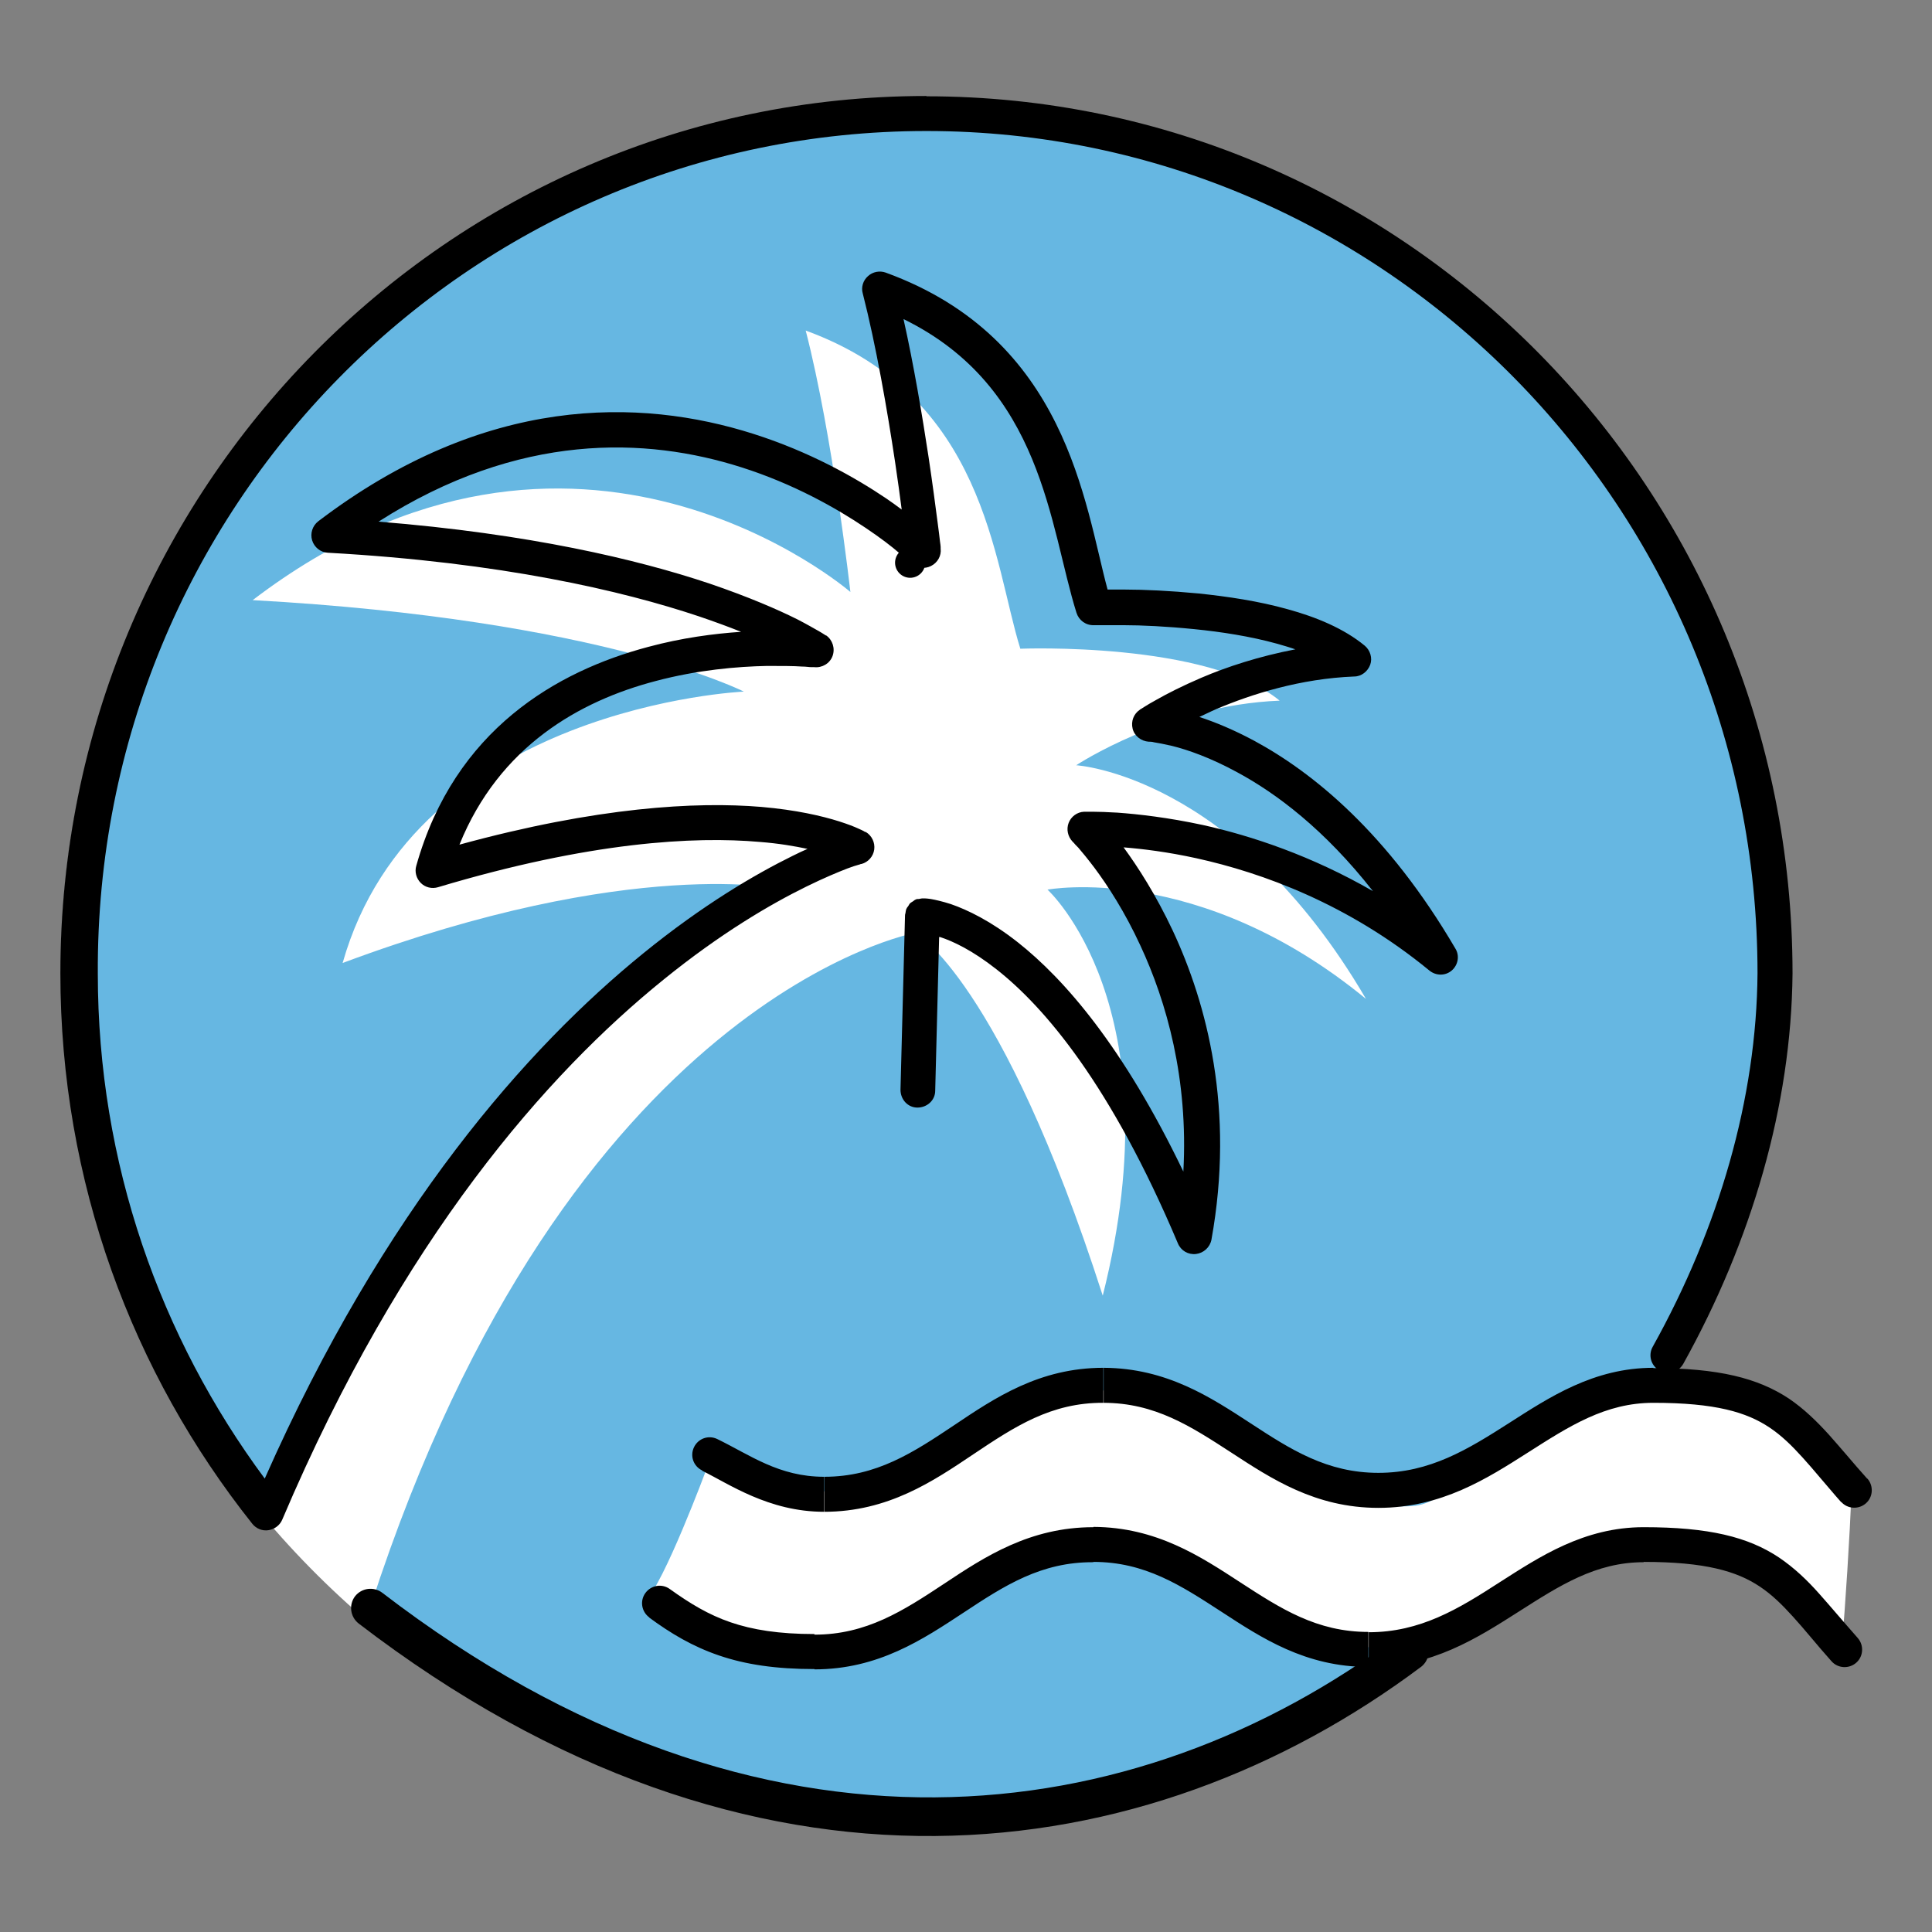
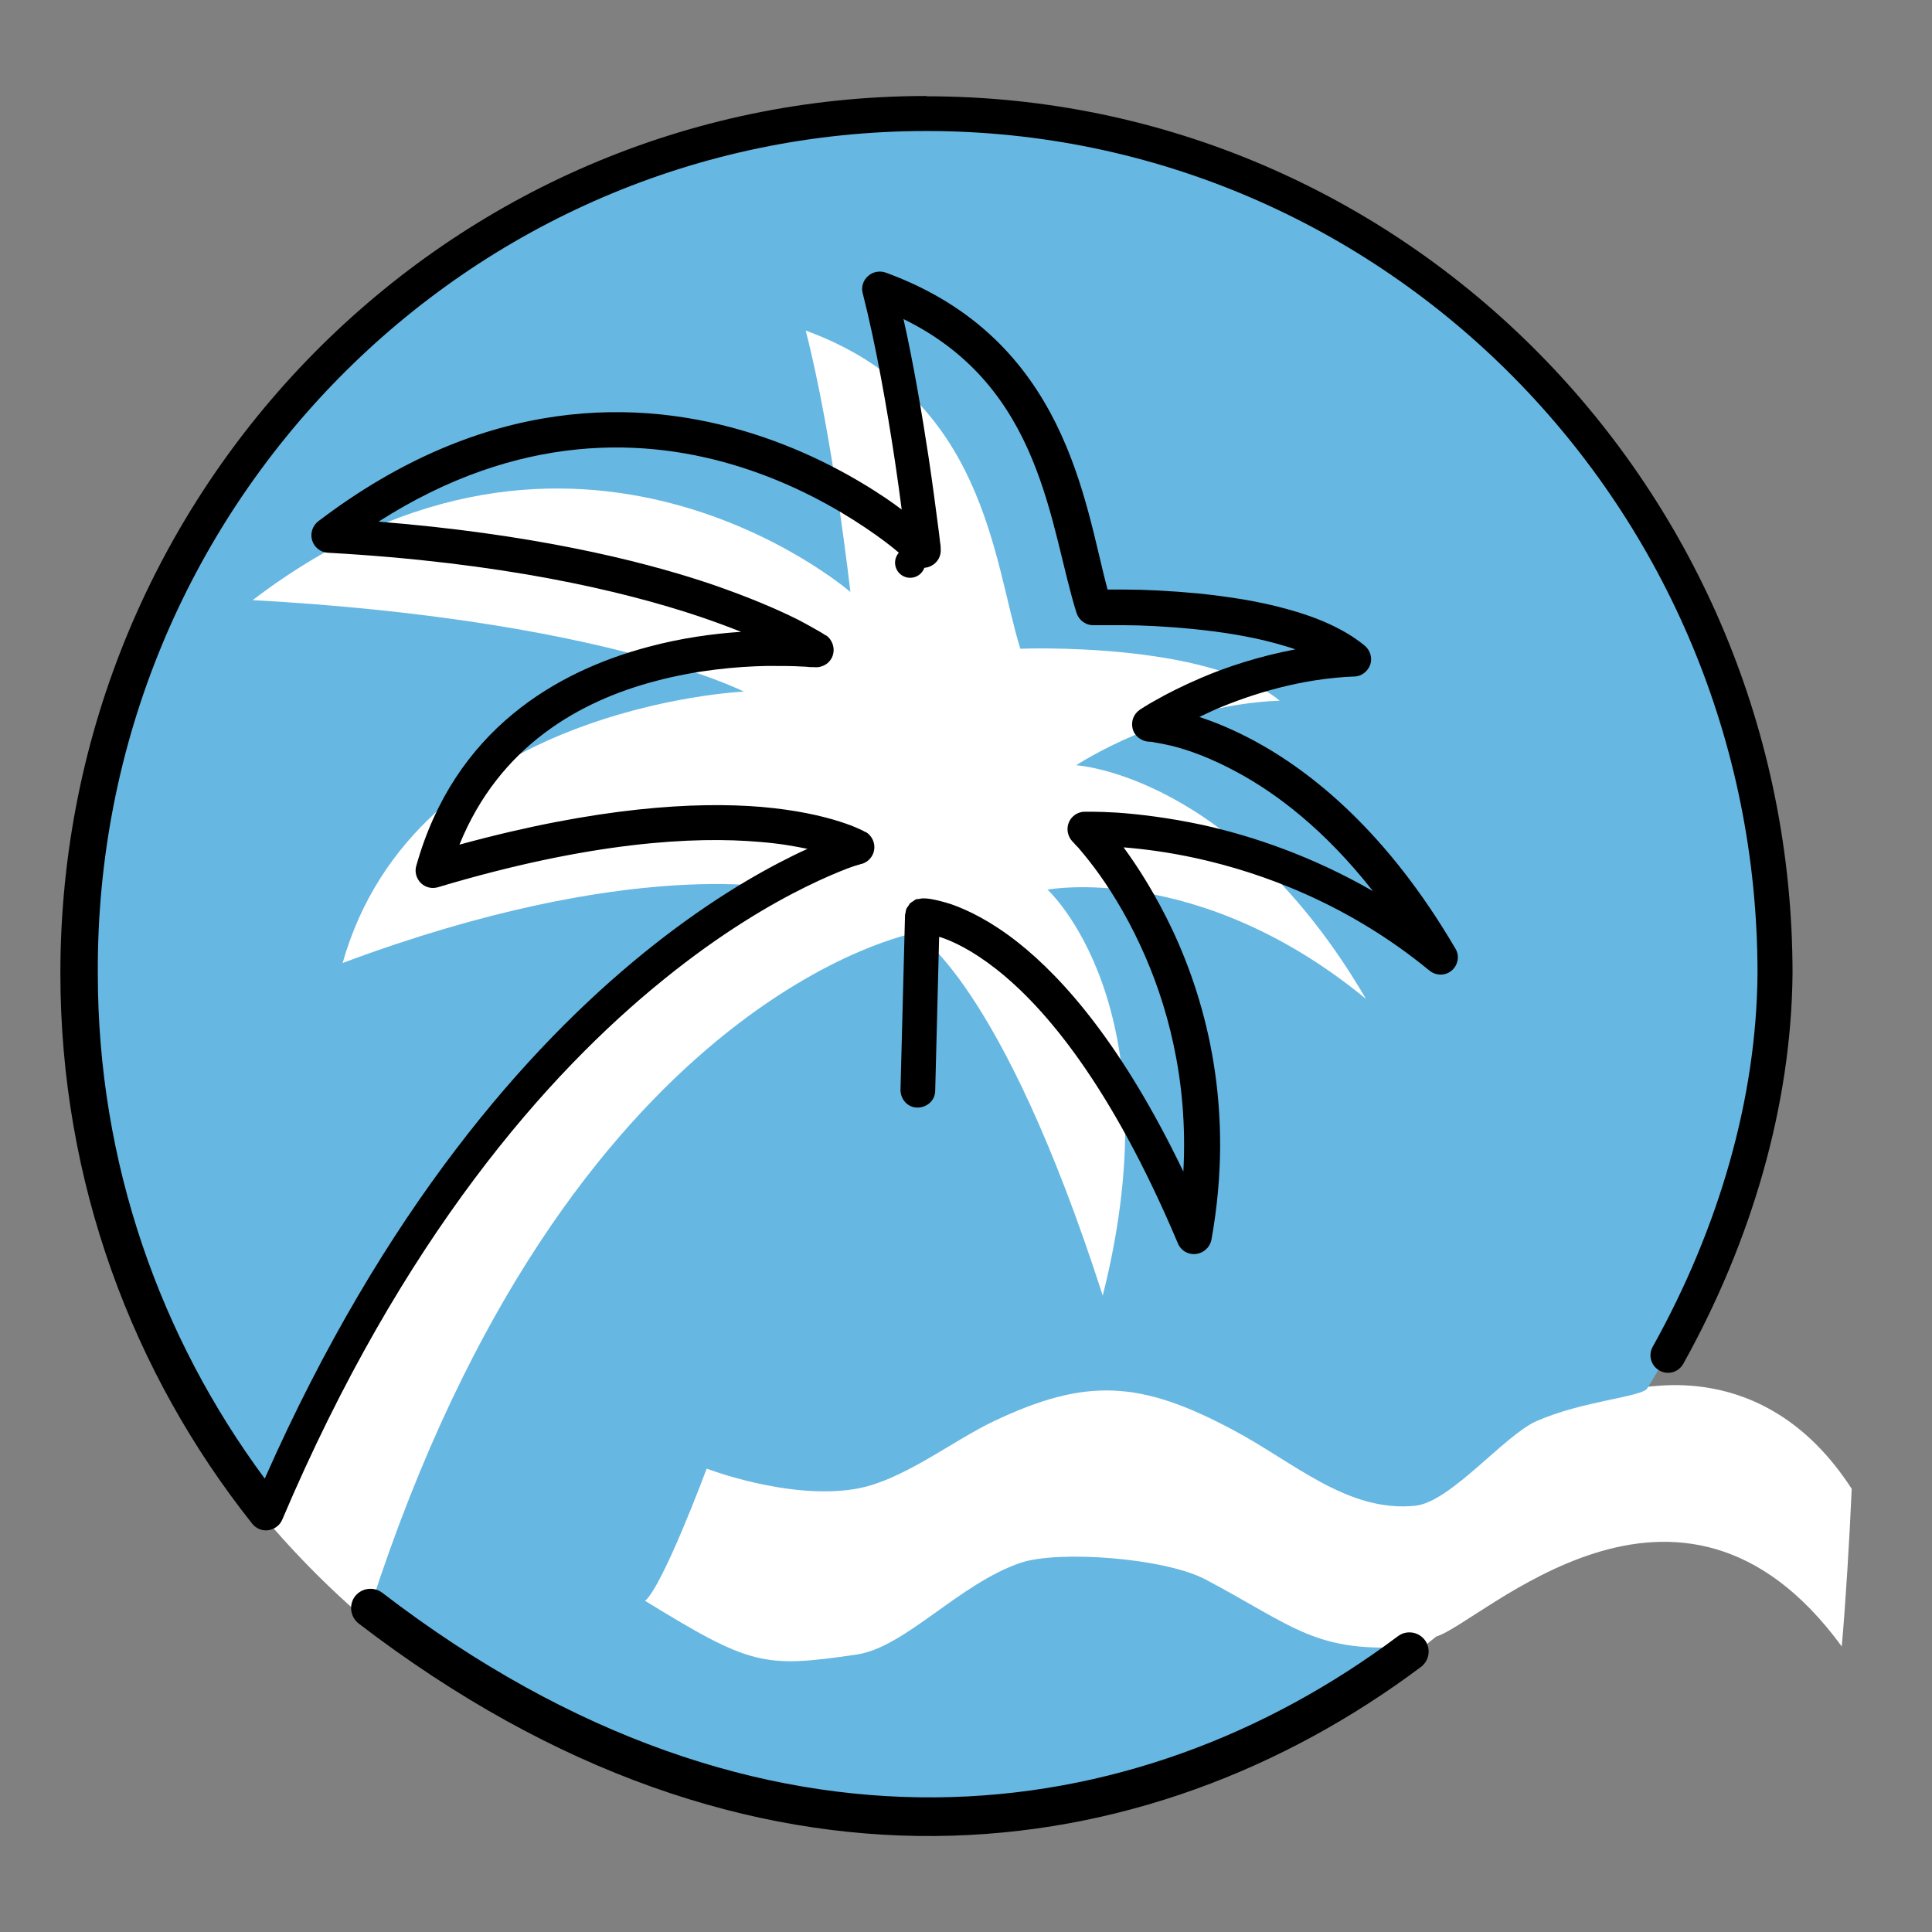
<svg xmlns="http://www.w3.org/2000/svg" version="1.1" width="64" height="64">
  <rect width="100%" height="100%" fill="#808080" stroke="none" />
  <svg id="SvgjsSvg1107" version="1.1" viewBox="0 0 64 64">
    <path d="M2.02,32.15C2.02,16.49,14.55,3.8,30.01,3.8s27.98,12.69,27.98,28.35c0,5-1.28,9.7-3.52,13.77-.19.19,3.96-1.11,6.87,3.4-.07,1.65-.21,3.9-.33,5.22-5.39-7.37-11.95-.76-13.43-.33-4.81,3.93-10.92,6.28-17.58,6.28-14.63,0-27.98-12.69-27.98-28.35" fill="#fff" fill-rule="evenodd" />
    <path d="M30.32,30.9s2.84,1.55,6.21,12.02c2.42-9.6-1.83-13.45-1.83-13.45,0,0,5-.94,10.55,3.62-4.35-7.44-9.6-7.74-9.6-7.74,0,0,3-1.99,6.74-2.14-2.39-1.97-8.59-1.72-8.59-1.72-.9-2.88-1.14-8.36-7.11-10.54.9,3.49,1.48,8.66,1.48,8.66,0,0-9.1-7.89-19.8.27,11.61.64,16.27,3.03,16.27,3.03,0,0-10.88.48-13.29,8.99,9.62-3.59,14.64-2.44,14.64-2.44,0,0-9.16,1.71-17.18,20.58-3.9-4.89-6.24-11.11-6.24-17.88C2.58,16.42,15.17,3.67,30.7,3.67s28.11,12.75,28.11,28.48c-.03,4.67-1.58,9.52-4.24,13.84-.18.29-2.14.41-3.68,1.09-1.07.48-2.84,2.68-4.01,2.8-2.25.23-4.04-1.46-6.05-2.52-3.04-1.62-4.84-1.74-7.91-.28-1.41.67-3.07,2.01-4.63,2.25-2.21.35-4.88-.68-4.88-.68,0,0-1.44,3.87-2.04,4.38,3.5,2.15,3.93,2.23,7,1.78,1.61-.23,3.4-2.35,5.44-3.04,1.24-.42,4.77-.17,6.14.56,2.96,1.57,3.64,2.45,6.85,2.21-8.87,6.69-21.61,8.54-34.51-1.37,6.55-20.2,18.04-22.27,18.04-22.27" fill="#66b7e2" fill-rule="evenodd" />
    <g>
      <polygon points="29.07 9.57 29.27 9.03 29.07 9.57 29.07 9.57" fill="none" />
      <polygon points="44.77 21.83 45.14 21.38 44.77 21.83 44.77 21.83" fill="none" />
      <polygon points="47.63 31.71 48.13 31.42 47.63 31.71 47.63 31.71" fill="none" />
      <polygon points="8.36 50.48 8.82 50.12 9.35 50.35 8.82 50.12 8.36 50.48" fill="none" />
-       <polygon points="10.47 17.26 10.82 17.73 10.79 18.3 10.82 17.73 10.47 17.26" fill="none" />
      <polygon points="26.69 22 26.69 22 26.69 22 26.69 22 26.69 22" fill="none" />
      <polygon points="58.8 32.24 59.38 32.25 58.8 32.24 58.8 32.24" fill="none" />
      <line x1="30.15" y1="18.64" x2="30.15" y2="18.64" fill="none" stroke="#000" stroke-linecap="round" stroke-linejoin="round" />
-       <polygon points="28.53 28.62 28.53 28.62 28.53 28.62 28.53 28.62 28.53 28.62" />
      <polygon points="35.46 27.86 35.46 27.86 35.46 27.86 35.46 27.86" />
      <path d="M30.69,3.18C14.84,3.18,2,16.2,2,32.24c0,6.91,2.39,13.25,6.36,18.24.13.16.33.24.53.21.2-.03.38-.16.46-.35,3.97-9.35,8.8-14.79,12.62-17.88,1.91-1.55,3.56-2.51,4.74-3.09.59-.29,1.05-.48,1.36-.6.16-.06.28-.1.36-.12.04-.01.07-.02.09-.03,0,0,.02,0,.02,0,0,0,0,0,0,0,0,0,0,0,0,0h0c.22-.06.39-.25.42-.48.03-.23-.08-.46-.28-.58h0s0,0,0,0c0,0,0,0,0,0,0,0,0,0,0,0,0,0,0,0-.02,0-.01,0-.03-.02-.05-.03-.04-.02-.1-.05-.17-.08-.15-.07-.36-.15-.64-.24-.57-.18-1.42-.38-2.58-.48-2.16-.18-5.43,0-10,1.25,1.32-3.26,3.98-4.76,6.5-5.42,1.39-.37,2.71-.48,3.68-.5.49,0,.89,0,1.16.02.14,0,.24.02.31.02.04,0,.06,0,.08,0,0,0,.01,0,.02,0,0,0,0,0,0,0,0,0,0,0,0,0h0c.26.03.52-.12.61-.37.09-.25,0-.53-.21-.68,0,0,0,0,0,0,0,0,0,0,0,0,0,0,0,0,0,0,0,0,0,0,0,0,0,0,0,0-.01,0-.01,0-.03-.02-.05-.03-.04-.03-.1-.06-.18-.11-.16-.09-.4-.23-.71-.39-.64-.32-1.6-.74-2.92-1.19-2.39-.8-5.98-1.65-10.96-2.05,4.66-2.98,8.88-2.8,12.02-1.8,1.73.55,3.14,1.35,4.12,2.01.49.33.87.62,1.12.84.13.11.22.19.29.25.03.03.06.05.07.06,0,0,.01.01.02.01,0,0,0,0,0,0,0,0,0,0,0,0h0c.18.17.44.21.66.1.22-.11.35-.34.32-.58h0s0,0,0,0c0,0,0,0,0,0,0,0,0,0,0,0,0,0,0,0,0-.01,0-.01,0-.03,0-.04,0-.04-.01-.1-.02-.17-.02-.15-.04-.37-.08-.64-.07-.54-.17-1.3-.3-2.17-.21-1.38-.49-3.05-.83-4.57,4.62,2.26,4.83,6.86,5.73,9.73.08.25.31.42.58.41h0s0,0,0,0c0,0,0,0,.01,0,.01,0,.03,0,.05,0,.04,0,.11,0,.19,0,.17,0,.42,0,.72,0,.61,0,1.44.04,2.34.13.91.09,1.87.24,2.74.48.21.06.42.12.62.19-1.2.23-2.27.58-3.11.94-.63.27-1.14.53-1.49.73-.18.1-.32.18-.41.24-.05.03-.08.05-.11.07-.01,0-.02.01-.03.02,0,0,0,0,0,0,0,0,0,0,0,0,0,0,0,0,0,0,0,0,0,0,0,0,0,0,0,0,0,0-.21.14-.3.39-.24.63.06.24.28.41.53.43h0s0,0,0,0c0,0,0,0,0,0,0,0,0,0,0,0,0,0,0,0,0,0,0,0,.02,0,.03,0,.03,0,.08,0,.15.02.13.02.34.06.6.12.52.13,1.27.39,2.15.87,1.3.7,2.9,1.9,4.5,3.94-2.03-1.17-4.01-1.83-5.63-2.19-1.16-.25-2.14-.36-2.83-.41-.35-.02-.62-.03-.81-.03-.1,0-.17,0-.22,0-.03,0-.05,0-.06,0,0,0-.01,0-.02,0,0,0,0,0,0,0,0,0,0,0,0,0,0,0,0,0,0,0h0c-.23.01-.43.16-.51.37-.08.21-.03.45.13.62h0s0,0,0,0c0,0,0,0,0,0,0,0,.02.02.04.04.03.04.08.09.15.16.13.15.31.37.53.66.44.59,1.01,1.46,1.53,2.59.86,1.85,1.59,4.4,1.42,7.48-1.98-4.12-3.93-6.37-5.49-7.6-.89-.7-1.66-1.07-2.21-1.26-.28-.09-.5-.14-.67-.17-.08-.01-.15-.02-.2-.02-.02,0-.04,0-.06,0,0,0-.01,0-.02,0,0,0,0,0,0,0h0s0,0,0,0c0,0,0,0,0,0h0s-.07.01-.11.02c-.04,0-.08,0-.11.02-.03.01-.06.04-.09.06-.03.02-.07.04-.09.06-.03.03-.04.06-.06.09-.02.03-.05.06-.06.09-.02.03-.02.07-.03.11,0,.04-.02.07-.02.11l-.15,5.78c0,.32.24.59.56.59.32,0,.59-.24.59-.56l.13-5.09s.02,0,.03,0c.43.14,1.07.44,1.87,1.07,1.59,1.25,3.79,3.82,6.01,9.08.1.24.34.38.6.35.25-.03.46-.22.51-.47.78-4.32-.15-7.82-1.28-10.24-.56-1.19-1.16-2.12-1.63-2.76.63.05,1.45.15,2.41.36,2.18.48,5.03,1.51,7.72,3.72.22.18.53.18.74,0,.21-.18.27-.49.12-.73-2.23-3.81-4.7-5.82-6.66-6.88-.69-.37-1.3-.62-1.82-.79.18-.08.35-.17.56-.26,1.18-.5,2.79-1.01,4.57-1.08.24,0,.45-.17.53-.39s0-.48-.18-.63c-.69-.57-1.61-.95-2.56-1.21-.96-.27-1.99-.42-2.94-.52-.95-.09-1.81-.13-2.44-.13-.23,0-.42,0-.58,0-.77-2.85-1.34-8.31-7.35-10.5-.2-.07-.43-.03-.59.12-.16.14-.23.37-.17.57.44,1.72.81,3.85,1.07,5.58.09.59.16,1.13.22,1.58-.16-.12-.31-.23-.5-.36-1.05-.71-2.56-1.56-4.42-2.15-3.75-1.19-8.88-1.31-14.41,2.9-.19.15-.27.4-.2.63.07.23.28.4.52.41,5.76.32,9.76,1.26,12.3,2.11.53.18.99.35,1.39.51-.9.06-1.97.2-3.08.5-3.01.8-6.41,2.73-7.68,7.25-.06.2,0,.42.15.57.15.15.37.2.57.14,5.04-1.51,8.5-1.69,10.66-1.5.64.05,1.15.14,1.58.23-.16.07-.31.14-.49.23-1.24.61-2.97,1.62-4.95,3.23-3.83,3.11-8.58,8.45-12.54,17.4-3.46-4.67-5.53-10.45-5.53-16.73C3.16,16.83,15.49,4.34,30.69,4.34s27.53,12.49,27.53,27.9c-.03,4.14-1.28,8.44-3.47,12.37-.16.28-.06.63.22.79.28.16.63.06.79-.22,2.27-4.08,3.58-8.57,3.62-12.93h0c0-16.04-12.84-29.06-28.69-29.06ZM26.69,22s0,0,0,0c0,0,0,0,0,0,0,0,0,0,0,0h0Z" />
    </g>
-     <path d="M54.77,46.47c2.05,0,3.09.31,3.85.82.39.26.73.59,1.1,1,.19.21.38.43.59.68.21.24.43.51.68.79l.87-.77c-.24-.27-.46-.52-.67-.77-.21-.24-.41-.48-.61-.7-.4-.44-.82-.85-1.32-1.19-1.03-.68-2.33-1.01-4.49-1.01v1.16ZM45.66,49.95c2.09,0,3.6-.97,4.95-1.83,1.38-.88,2.57-1.65,4.16-1.65v-1.16c-1.98,0-3.45.98-4.78,1.83-1.36.87-2.62,1.65-4.33,1.65v1.16ZM36.55,46.47c1.71,0,2.9.78,4.24,1.65,1.32.86,2.78,1.83,4.87,1.83v-1.16c-1.7,0-2.9-.77-4.23-1.64-1.32-.86-2.78-1.83-4.87-1.84v1.16ZM27.3,50.08c2.12,0,3.61-1.01,4.95-1.91,1.36-.91,2.57-1.71,4.3-1.7v-1.16c-2.12,0-3.6,1-4.94,1.9-1.36.91-2.58,1.71-4.3,1.71v1.16ZM23.26,48.72c.88.43,2.2,1.36,4.04,1.36v-1.16c-1.5,0-2.45-.72-3.54-1.25l-.5,1.04ZM54.45,51.74c2.04,0,3.09.31,3.85.82.39.26.73.59,1.1,1,.19.21.38.43.59.68.21.25.43.51.68.79l.87-.77c-.24-.27-.46-.53-.67-.77-.21-.24-.41-.48-.61-.7-.4-.45-.82-.85-1.32-1.19-1.03-.69-2.34-1.01-4.49-1.01v1.16ZM45.34,55.23c2.09,0,3.6-.97,4.95-1.83,1.38-.88,2.57-1.65,4.16-1.65v-1.16c-1.98,0-3.45.98-4.78,1.83-1.36.88-2.62,1.65-4.33,1.65v1.16ZM36.22,51.74c1.71,0,2.9.78,4.24,1.65,1.32.86,2.78,1.83,4.87,1.83v-1.16c-1.71,0-2.9-.77-4.24-1.64-1.32-.86-2.78-1.83-4.87-1.84v1.16ZM26.98,55.3c2.12,0,3.6-1,4.94-1.88,1.36-.9,2.57-1.68,4.3-1.67v-1.16c-2.11,0-3.6.98-4.94,1.87-1.36.9-2.58,1.69-4.3,1.69v1.16ZM21.5,53.58c.72.53,1.44.96,2.32,1.26.88.3,1.88.45,3.16.45v-1.16c-1.18,0-2.05-.14-2.78-.39-.73-.25-1.34-.62-2.01-1.1l-.68.94ZM60.99,49.75c.21.24.58.26.82.05.24-.21.26-.58.05-.82l-.87.77ZM36.55,45.89v-.58s0,0,0,0v.58ZM23.76,47.67c-.29-.14-.63-.02-.77.27s-.02.63.27.77l.5-1.04ZM60.67,55.03c.21.24.58.26.82.05.24-.21.26-.58.05-.82l-.87.77ZM36.23,51.16v-.58s0,0,0,0v.58ZM22.19,52.64c-.26-.19-.62-.13-.81.13-.19.26-.13.62.13.81l.68-.94Z" />
    <path d="M47.2,54.33c-.21-.28-.61-.34-.89-.13-4.34,3.25-9.6,5.3-15.34,5.34-5.73.04-11.98-1.92-18.31-6.78-.28-.21-.68-.16-.9.12-.21.28-.16.68.12.9,6.53,5.01,13.05,7.09,19.1,7.04,6.04-.05,11.56-2.21,16.09-5.6.28-.21.34-.61.13-.89Z" />
  </svg>
  <style>@media (prefers-color-scheme: light) { :root { filter: none; } }
@media (prefers-color-scheme: dark) { :root { filter: none; } }
</style>
</svg>